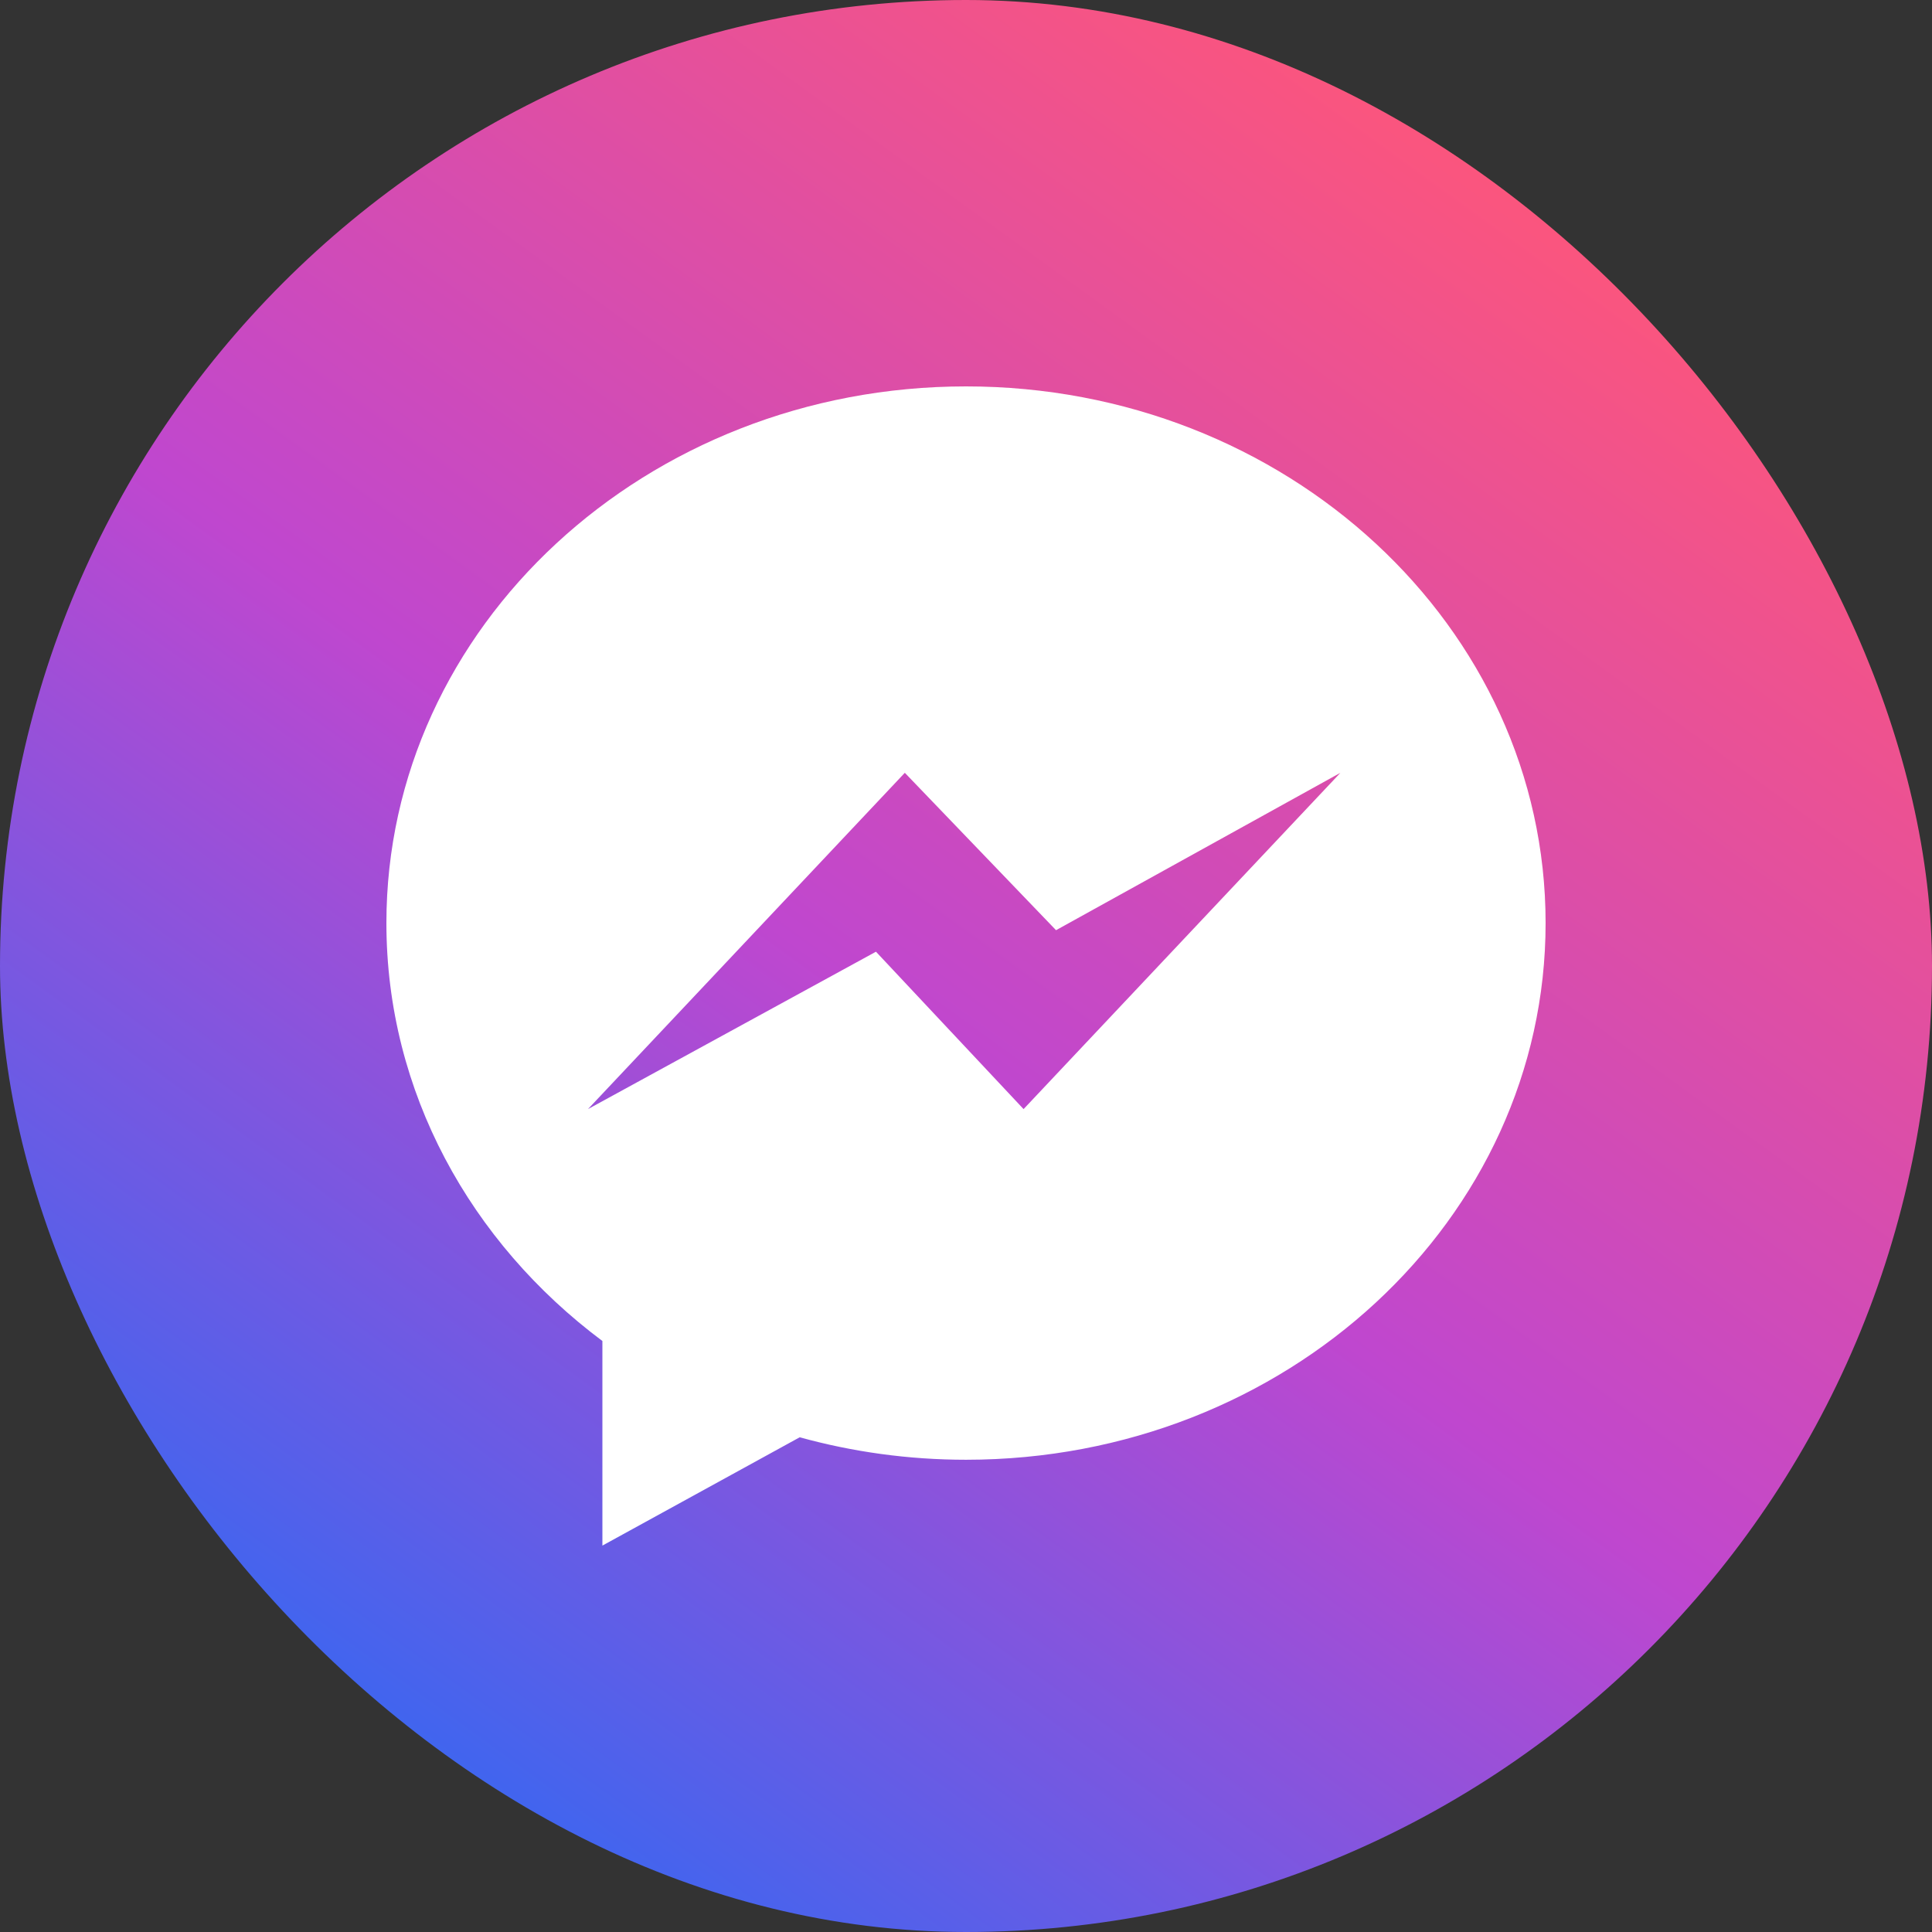
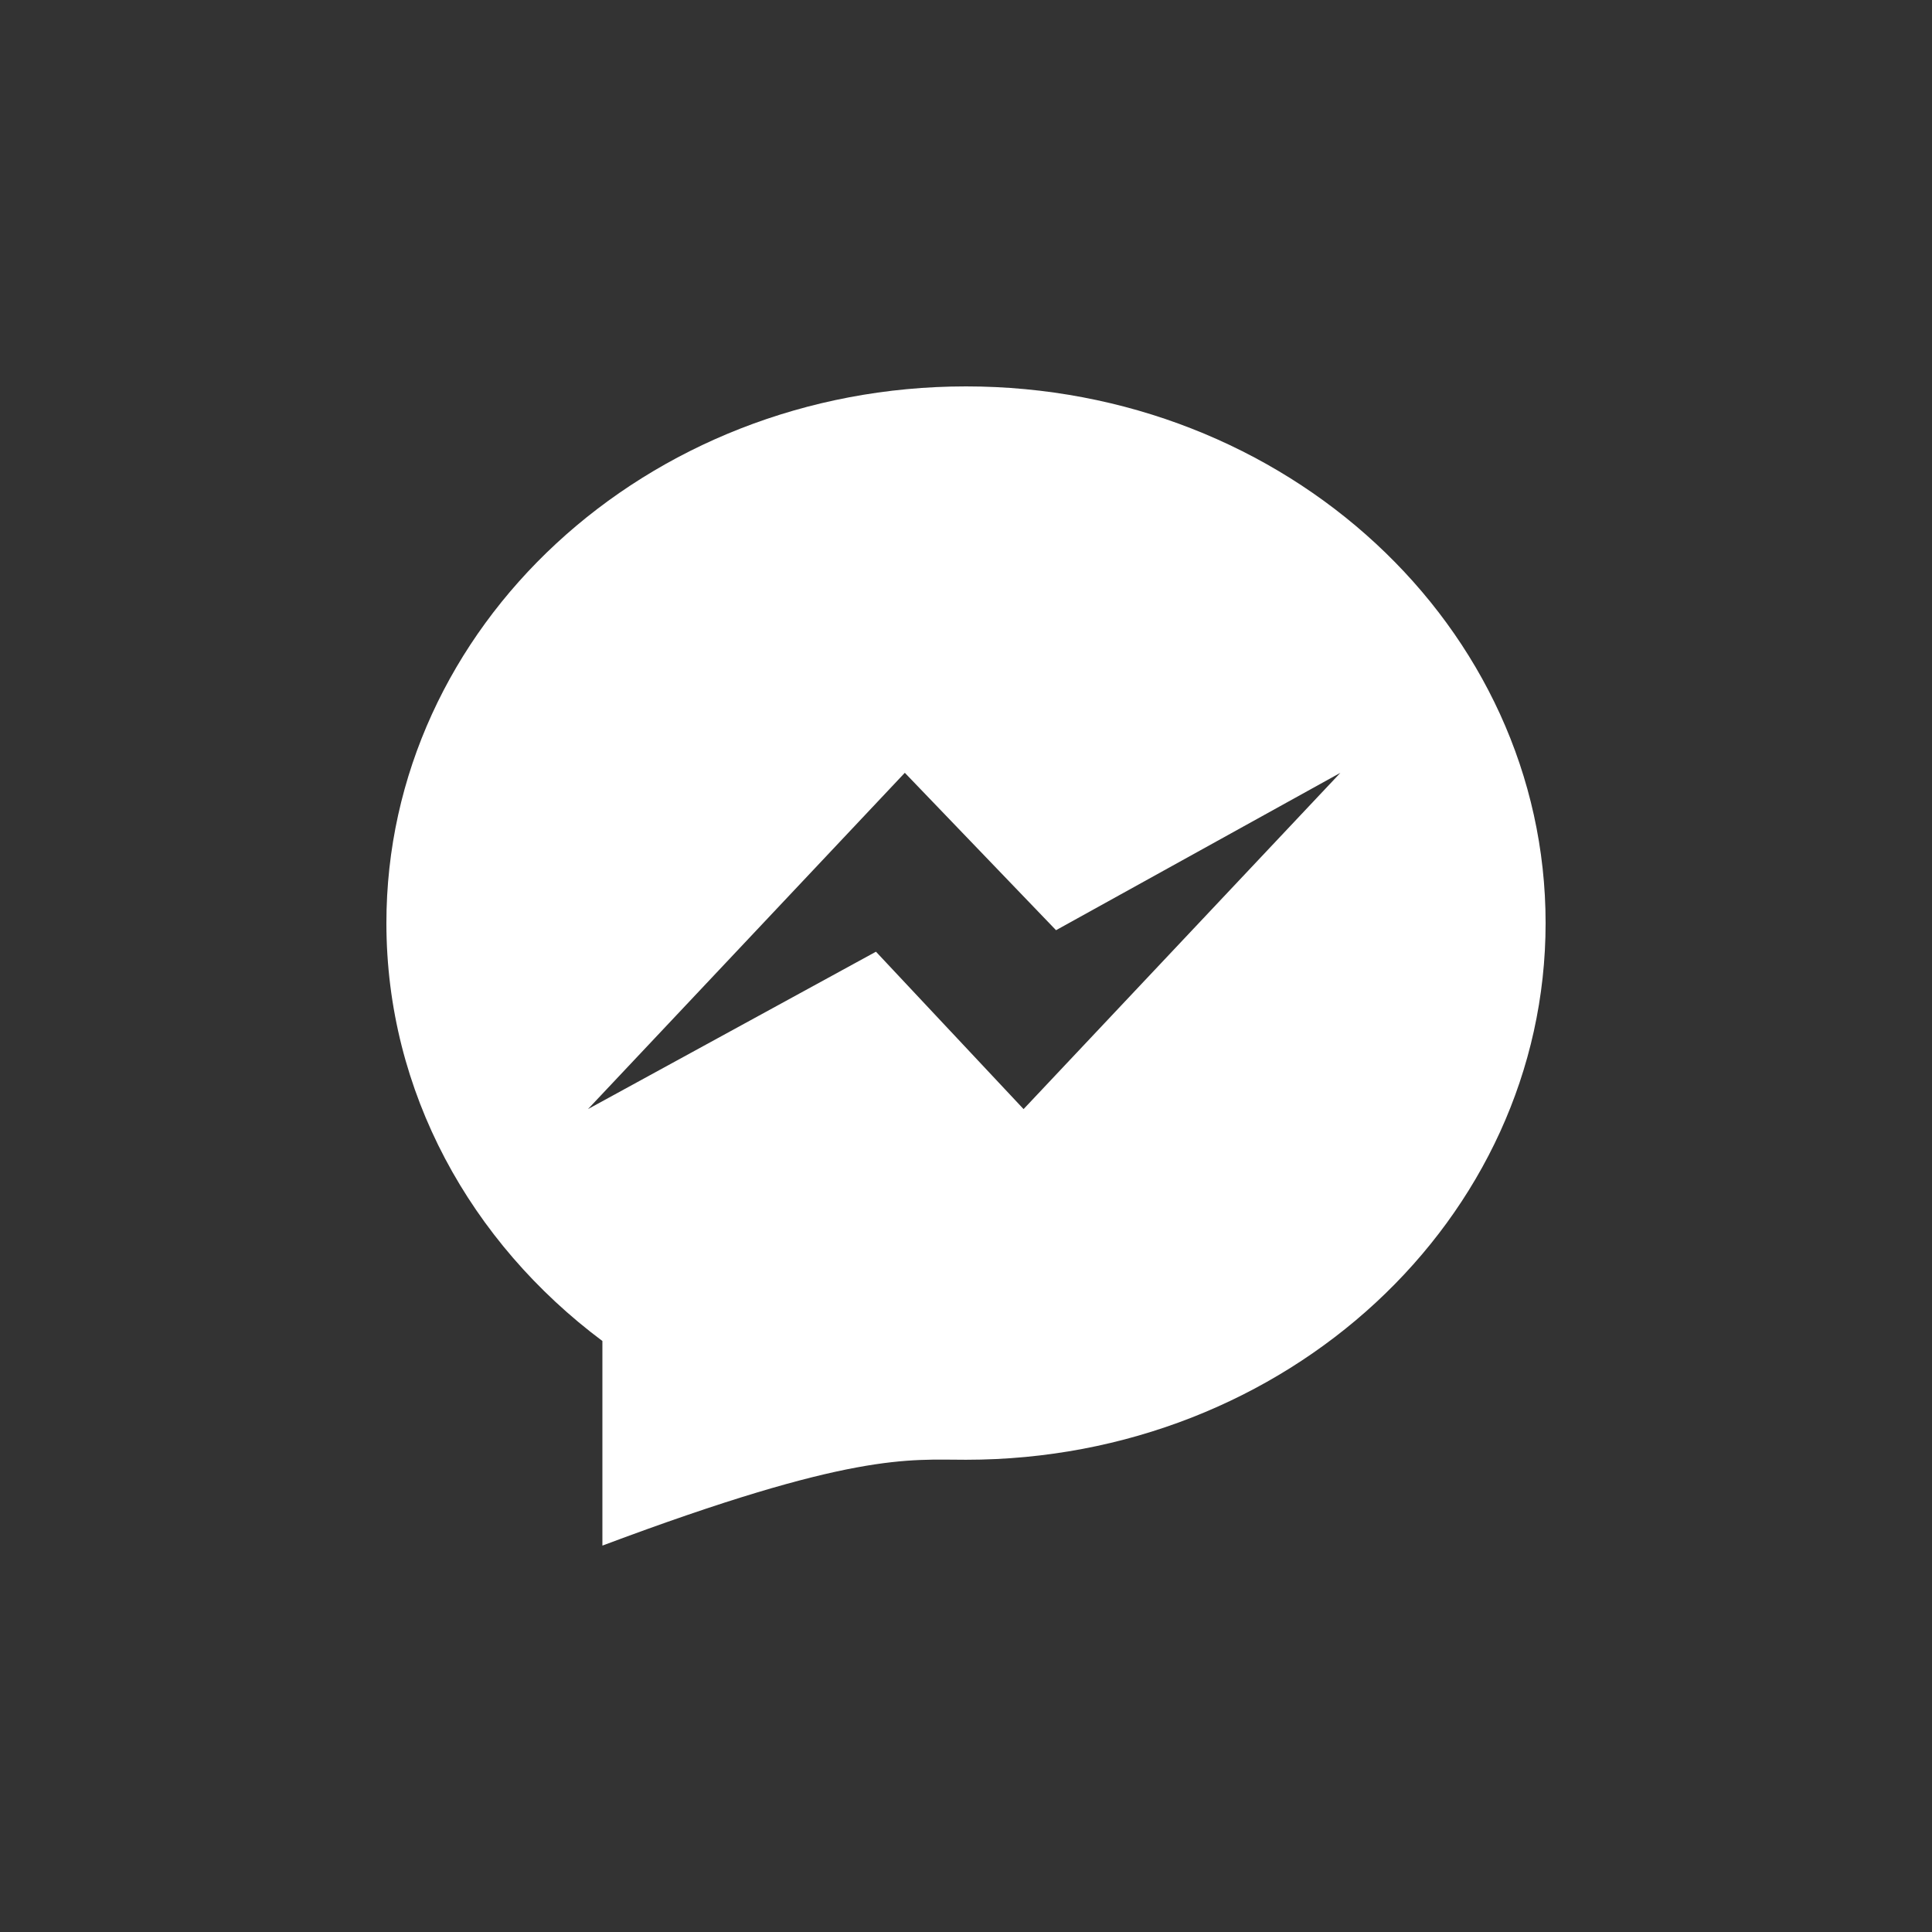
<svg xmlns="http://www.w3.org/2000/svg" width="30.0" height="30.0" viewBox="0.0 0.0 30.0 30.0" fill="none">
  <rect x="0.0" y="0.0" width="30.0" height="30.0" fill="#333333" stroke="none" />
-   <rect width="30" height="30" rx="15" fill="url(#paint0_linear_8958_4572)" />
-   <path fill-rule="evenodd" clip-rule="evenodd" d="M15.894 17.222L13.602 14.778L9.13 17.222L14.05 12L16.398 14.444L20.814 12L15.894 17.222ZM15 6C10.03 6 6 9.731 6 14.333C6 16.956 7.309 19.295 9.354 20.823V24L12.418 22.318C13.236 22.544 14.103 22.667 15 22.667C19.971 22.667 24 18.936 24 14.333C24 9.731 19.971 6 15 6Z" fill="white" />
+   <path fill-rule="evenodd" clip-rule="evenodd" d="M15.894 17.222L13.602 14.778L9.13 17.222L14.05 12L16.398 14.444L20.814 12L15.894 17.222ZM15 6C10.03 6 6 9.731 6 14.333C6 16.956 7.309 19.295 9.354 20.823V24C13.236 22.544 14.103 22.667 15 22.667C19.971 22.667 24 18.936 24 14.333C24 9.731 19.971 6 15 6Z" fill="white" />
  <defs>
    <linearGradient id="paint0_linear_8958_4572" x1="24" y1="2" x2="5.5" y2="27.5" gradientUnits="userSpaceOnUse">
      <stop stop-color="#FF5678" />
      <stop offset="0.542" stop-color="#BF47CF" />
      <stop offset="1" stop-color="#3767F1" />
    </linearGradient>
  </defs>
</svg>